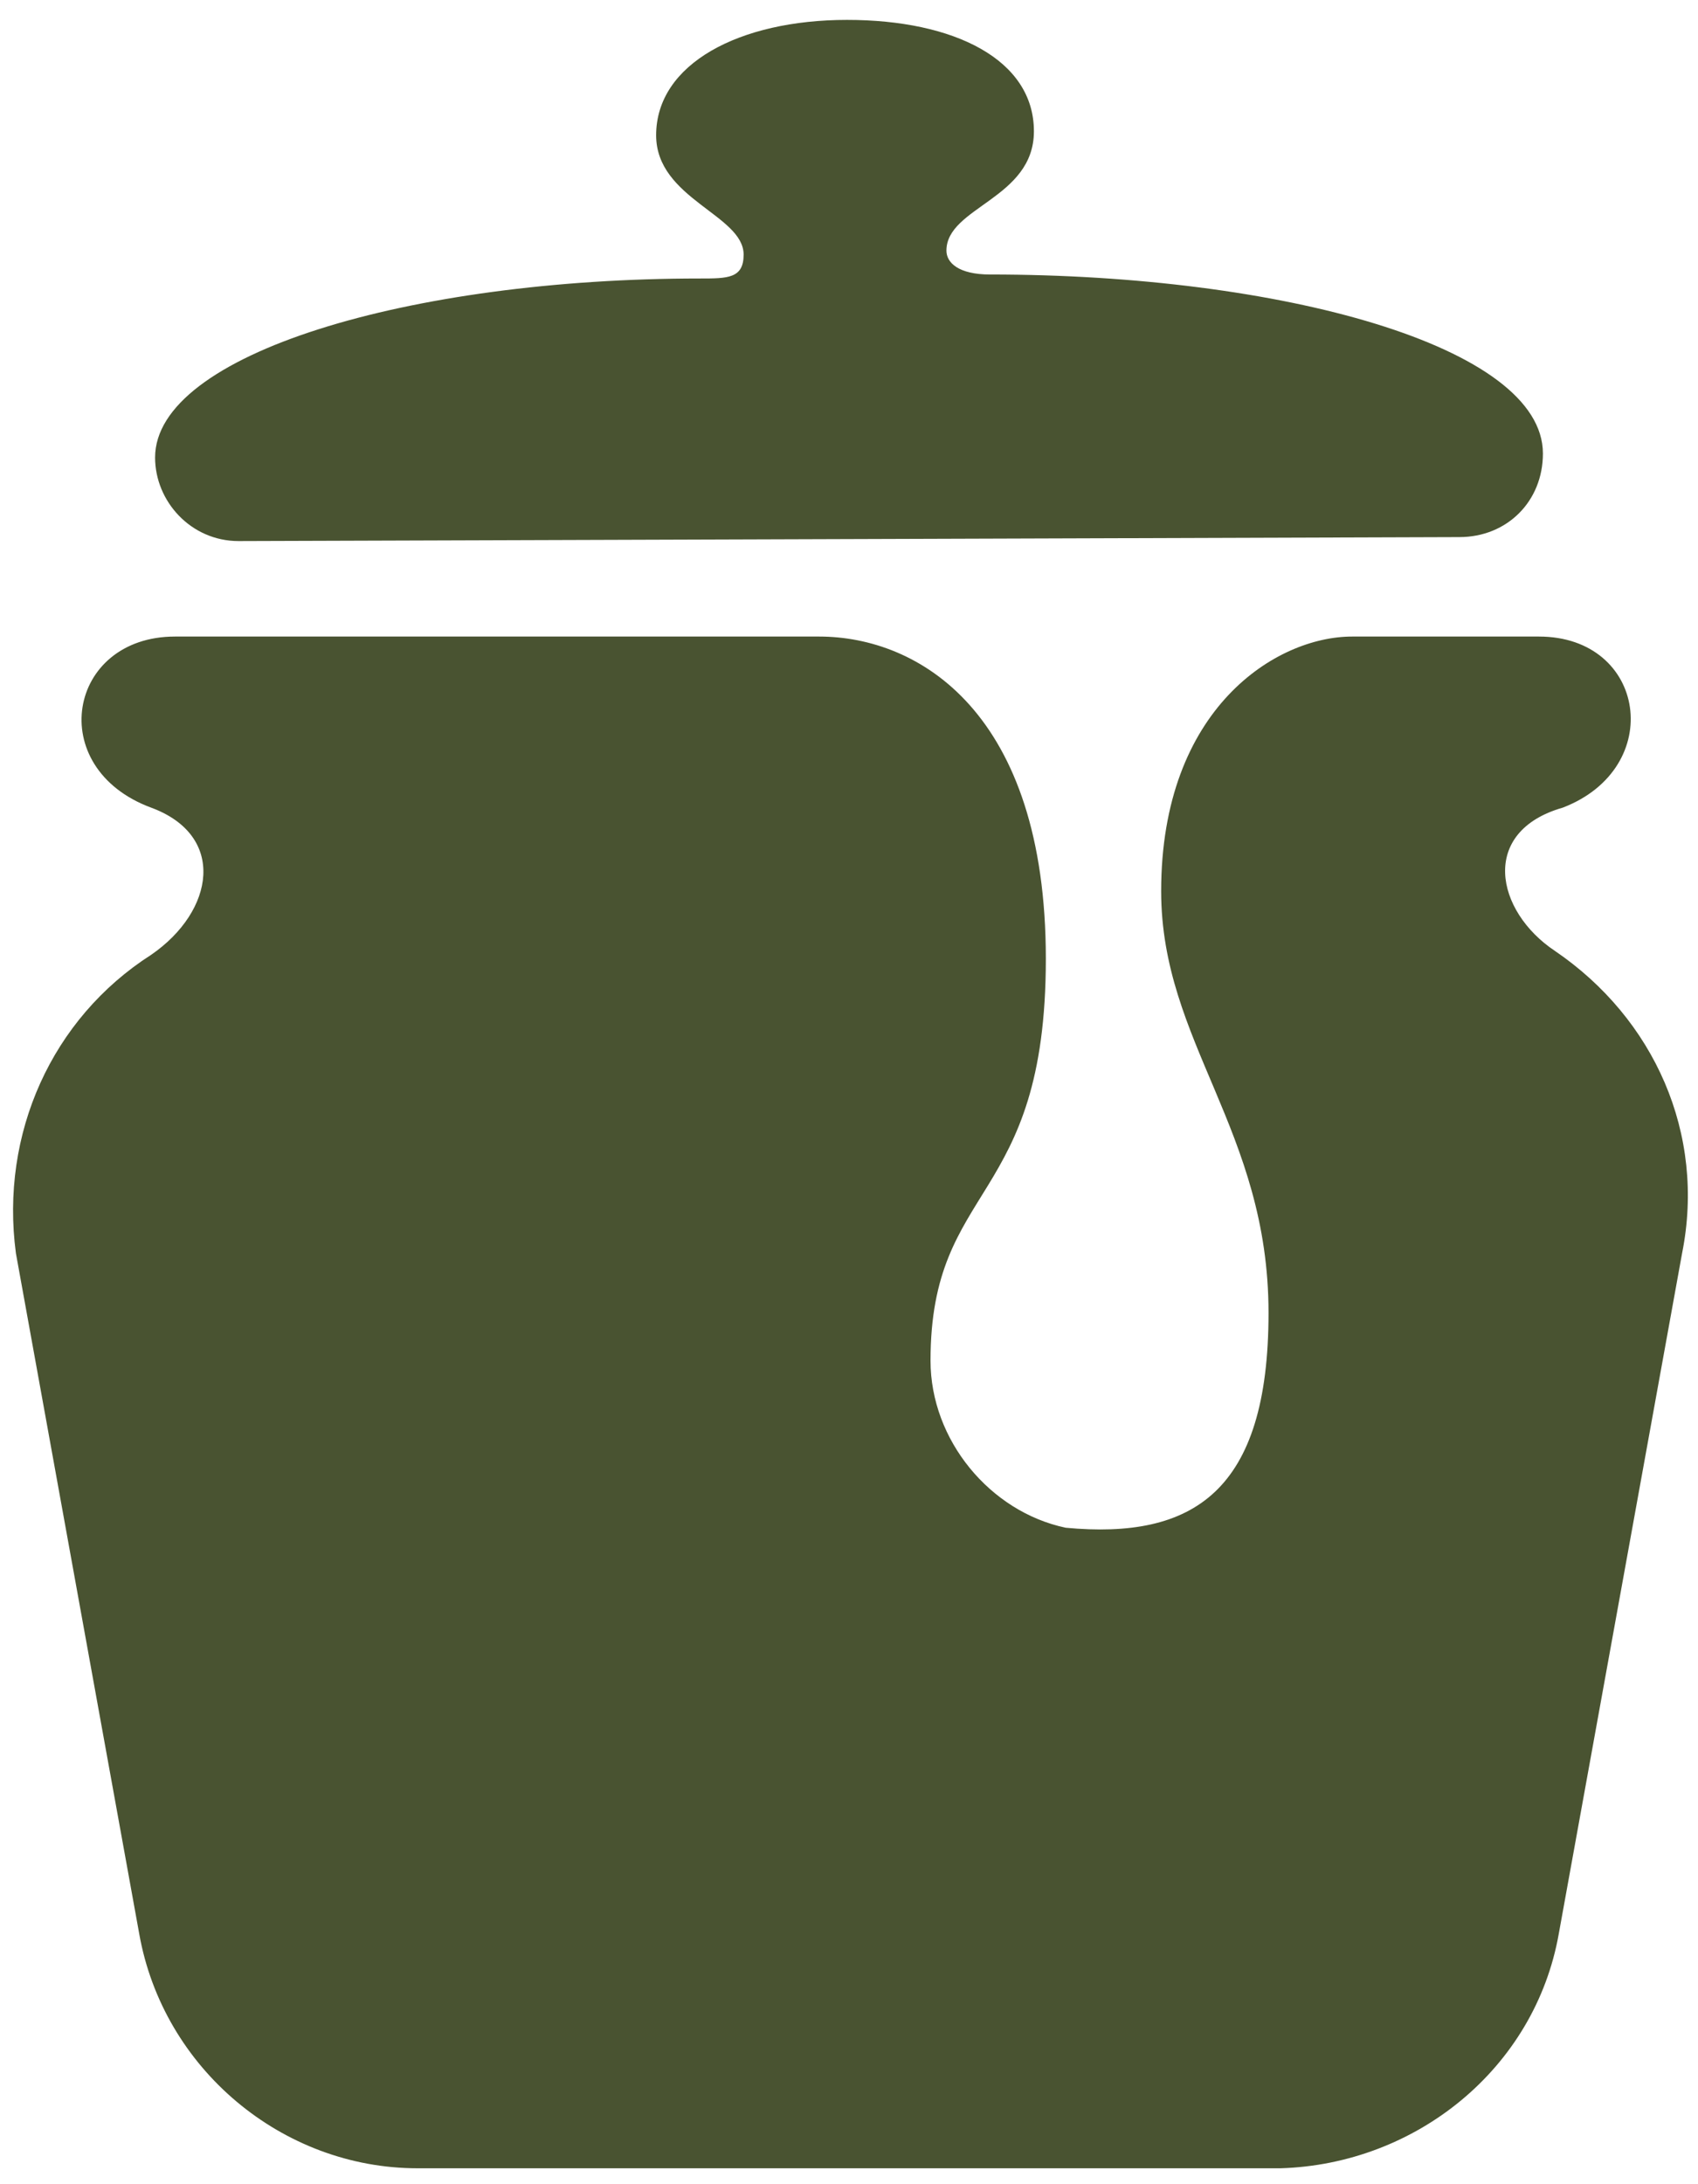
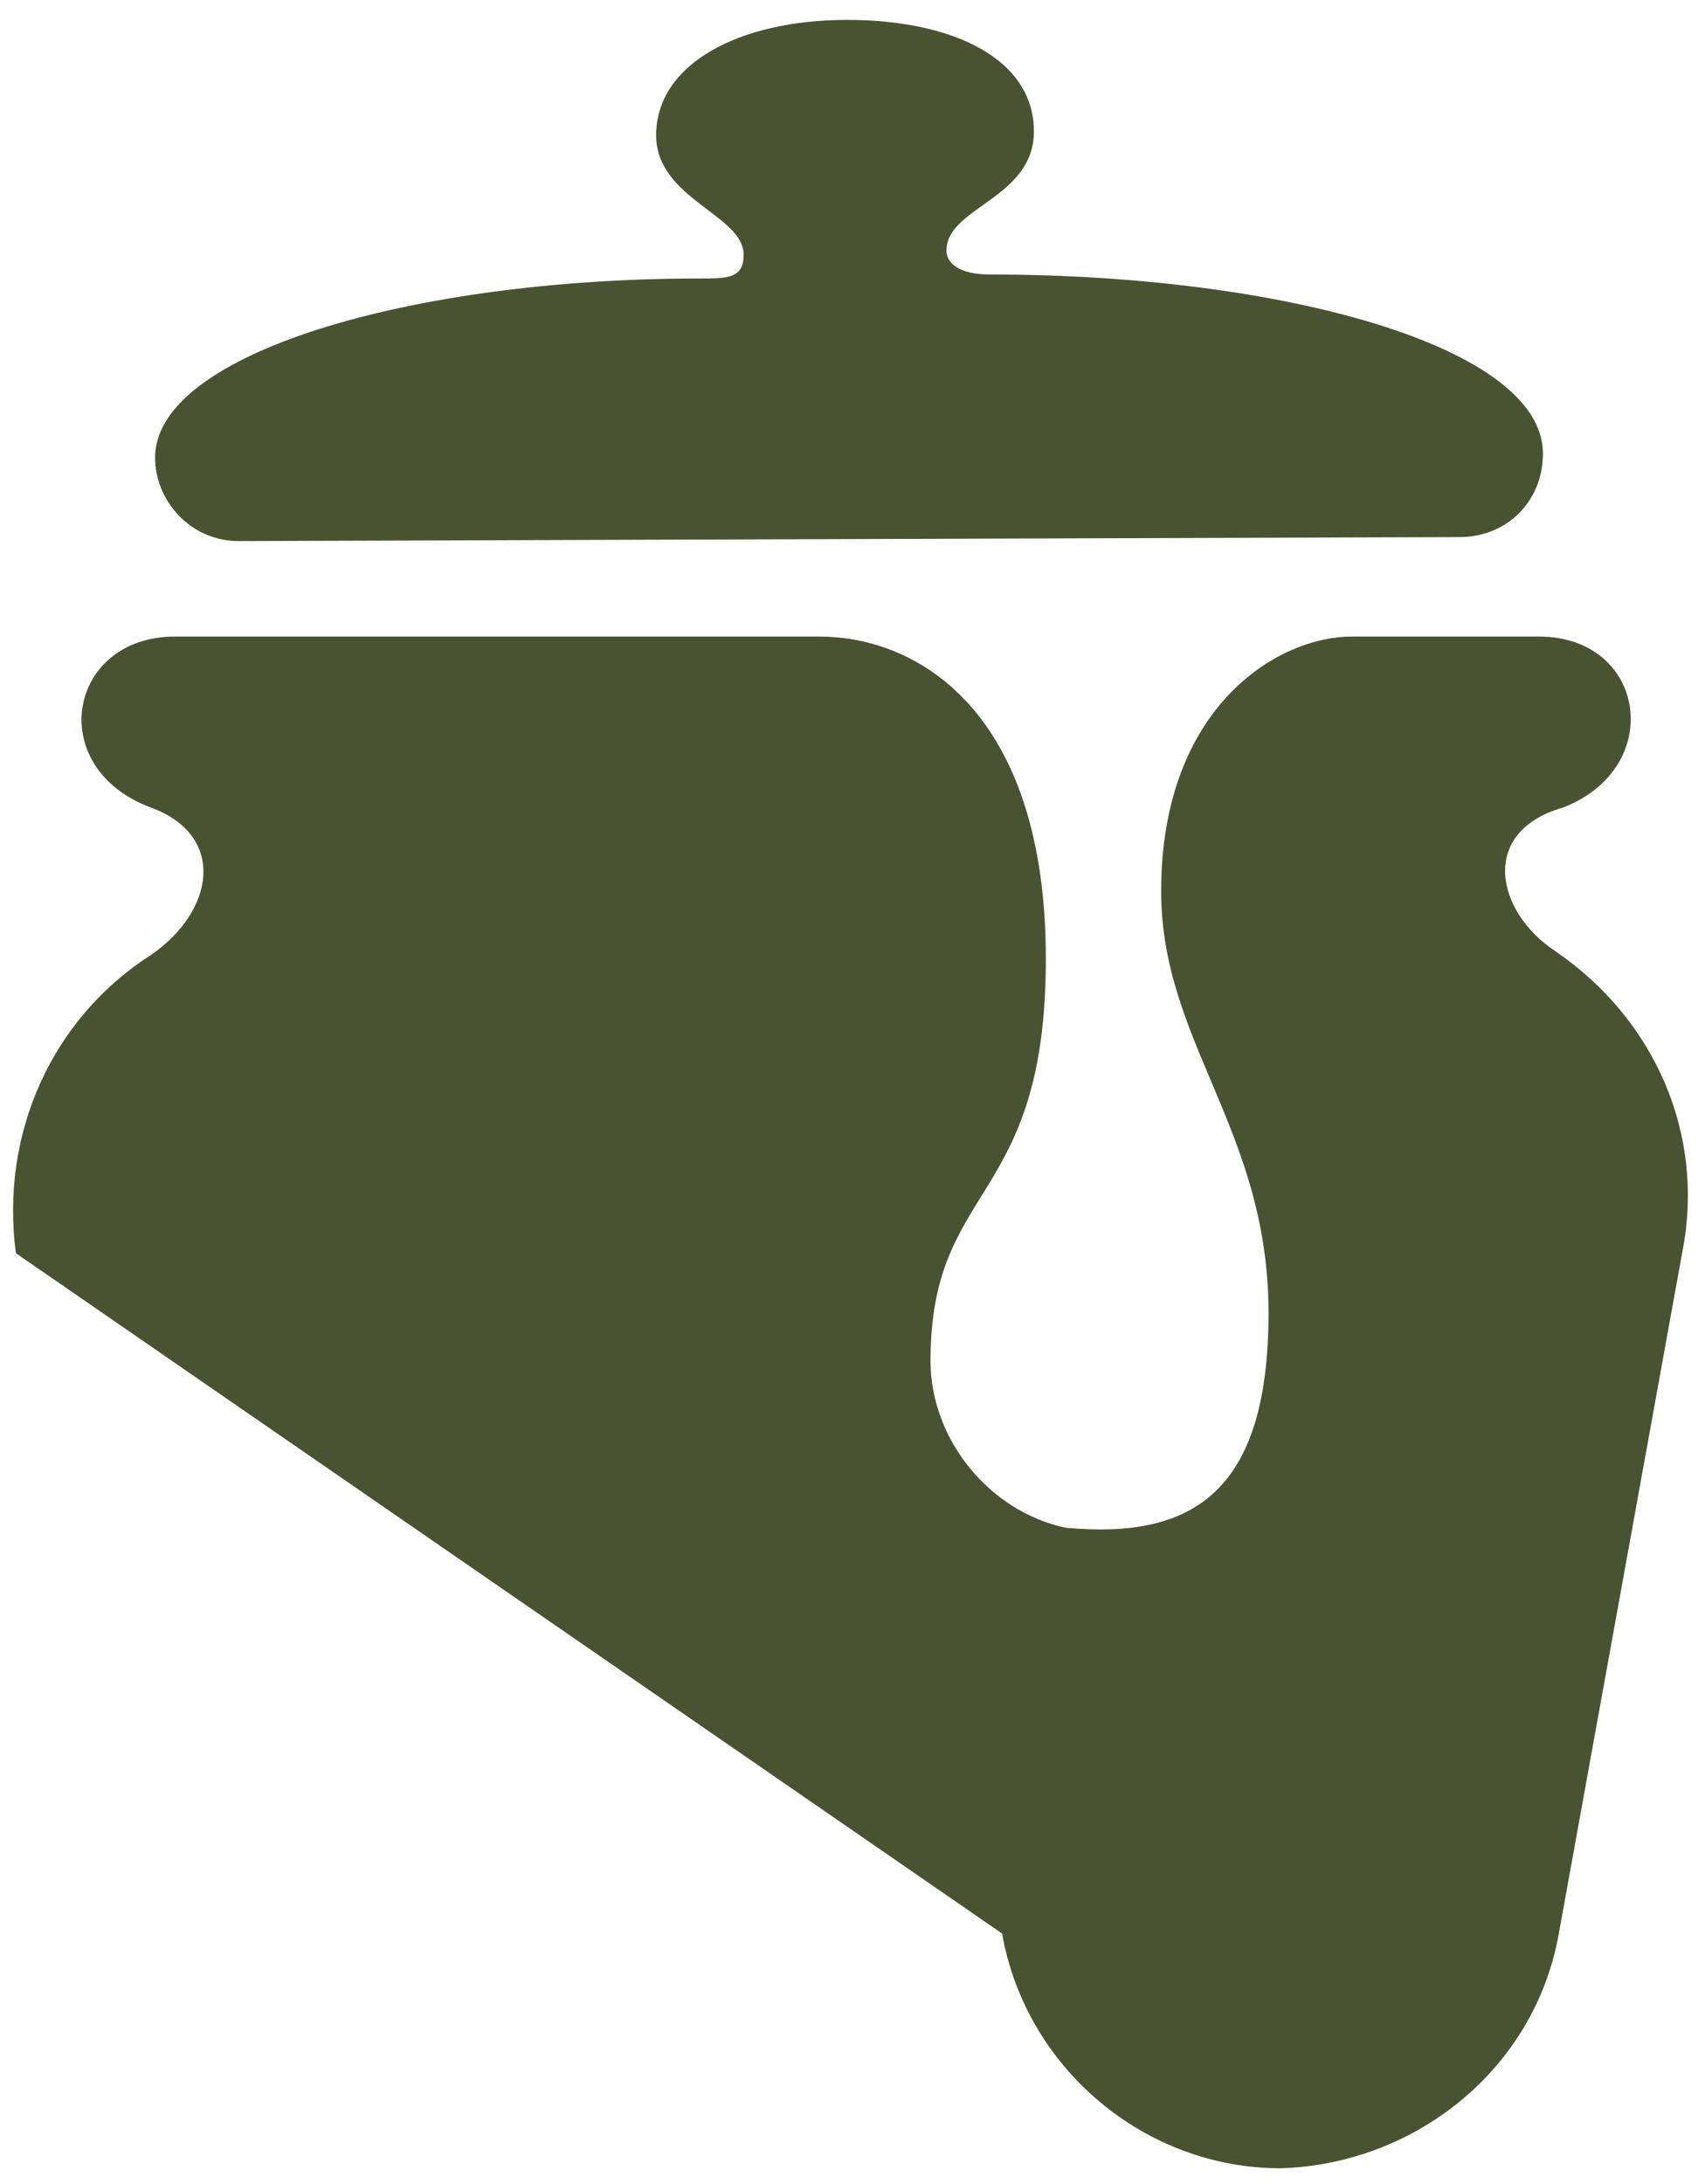
<svg xmlns="http://www.w3.org/2000/svg" id="Layer_1" x="0px" y="0px" viewBox="0 0 42.7 54.9" style="enable-background:new 0 0 42.7 54.9;" xml:space="preserve">
  <style type="text/css">	.st0{fill:#495331;}</style>
-   <path id="Icon_simple-iconjar" class="st0" d="M6,13.6c-1.2,0-2.1-1-2.1-2.1c0-2.6,6.4-4.5,13.7-4.5c0.7,0,1.1,0,1.1-0.6 c0-1-2.2-1.4-2.2-3c0-1.8,2.1-2.9,4.8-2.9S26,1.5,26,3.3c0,1.7-2.2,1.9-2.2,3c0,0.3,0.3,0.6,1.1,0.6c7.3,0,13.9,1.8,13.9,4.5 c0,1.2-0.9,2.1-2.1,2.1c0,0,0,0,0,0L6,13.6L6,13.6z M39.1,23.9c2.5,1.7,3.8,4.6,3.2,7.6l-3.1,17.1c-0.6,3.4-3.6,5.8-7,5.9H10.5 c-3.4,0-6.4-2.5-7-5.9L0.4,31.5C0,28.5,1.3,25.6,3.8,24c1.6-1.1,1.9-3,0-3.7c-2.7-1-2.1-4.3,0.6-4.3h16.2c2.5,0,5.7,1.9,5.7,8.1 s-2.9,5.6-2.9,10.1c0,2,1.5,3.8,3.4,4.2c3.2,0.3,5.1-0.9,5.1-5.4c0-4.6-2.7-6.8-2.7-10.6c0-4.6,2.9-6.4,4.8-6.4h4.7 c2.7,0,3.2,3.3,0.6,4.3C37.2,20.9,37.6,22.9,39.1,23.9z" />
+   <path id="Icon_simple-iconjar" class="st0" d="M6,13.6c-1.2,0-2.1-1-2.1-2.1c0-2.6,6.4-4.5,13.7-4.5c0.7,0,1.1,0,1.1-0.6 c0-1-2.2-1.4-2.2-3c0-1.8,2.1-2.9,4.8-2.9S26,1.5,26,3.3c0,1.7-2.2,1.9-2.2,3c0,0.3,0.3,0.6,1.1,0.6c7.3,0,13.9,1.8,13.9,4.5 c0,1.2-0.9,2.1-2.1,2.1c0,0,0,0,0,0L6,13.6L6,13.6z M39.1,23.9c2.5,1.7,3.8,4.6,3.2,7.6l-3.1,17.1c-0.6,3.4-3.6,5.8-7,5.9c-3.4,0-6.4-2.5-7-5.9L0.4,31.5C0,28.5,1.3,25.6,3.8,24c1.6-1.1,1.9-3,0-3.7c-2.7-1-2.1-4.3,0.6-4.3h16.2c2.5,0,5.7,1.9,5.7,8.1 s-2.9,5.6-2.9,10.1c0,2,1.5,3.8,3.4,4.2c3.2,0.3,5.1-0.9,5.1-5.4c0-4.6-2.7-6.8-2.7-10.6c0-4.6,2.9-6.4,4.8-6.4h4.7 c2.7,0,3.2,3.3,0.6,4.3C37.2,20.9,37.6,22.9,39.1,23.9z" />
</svg>